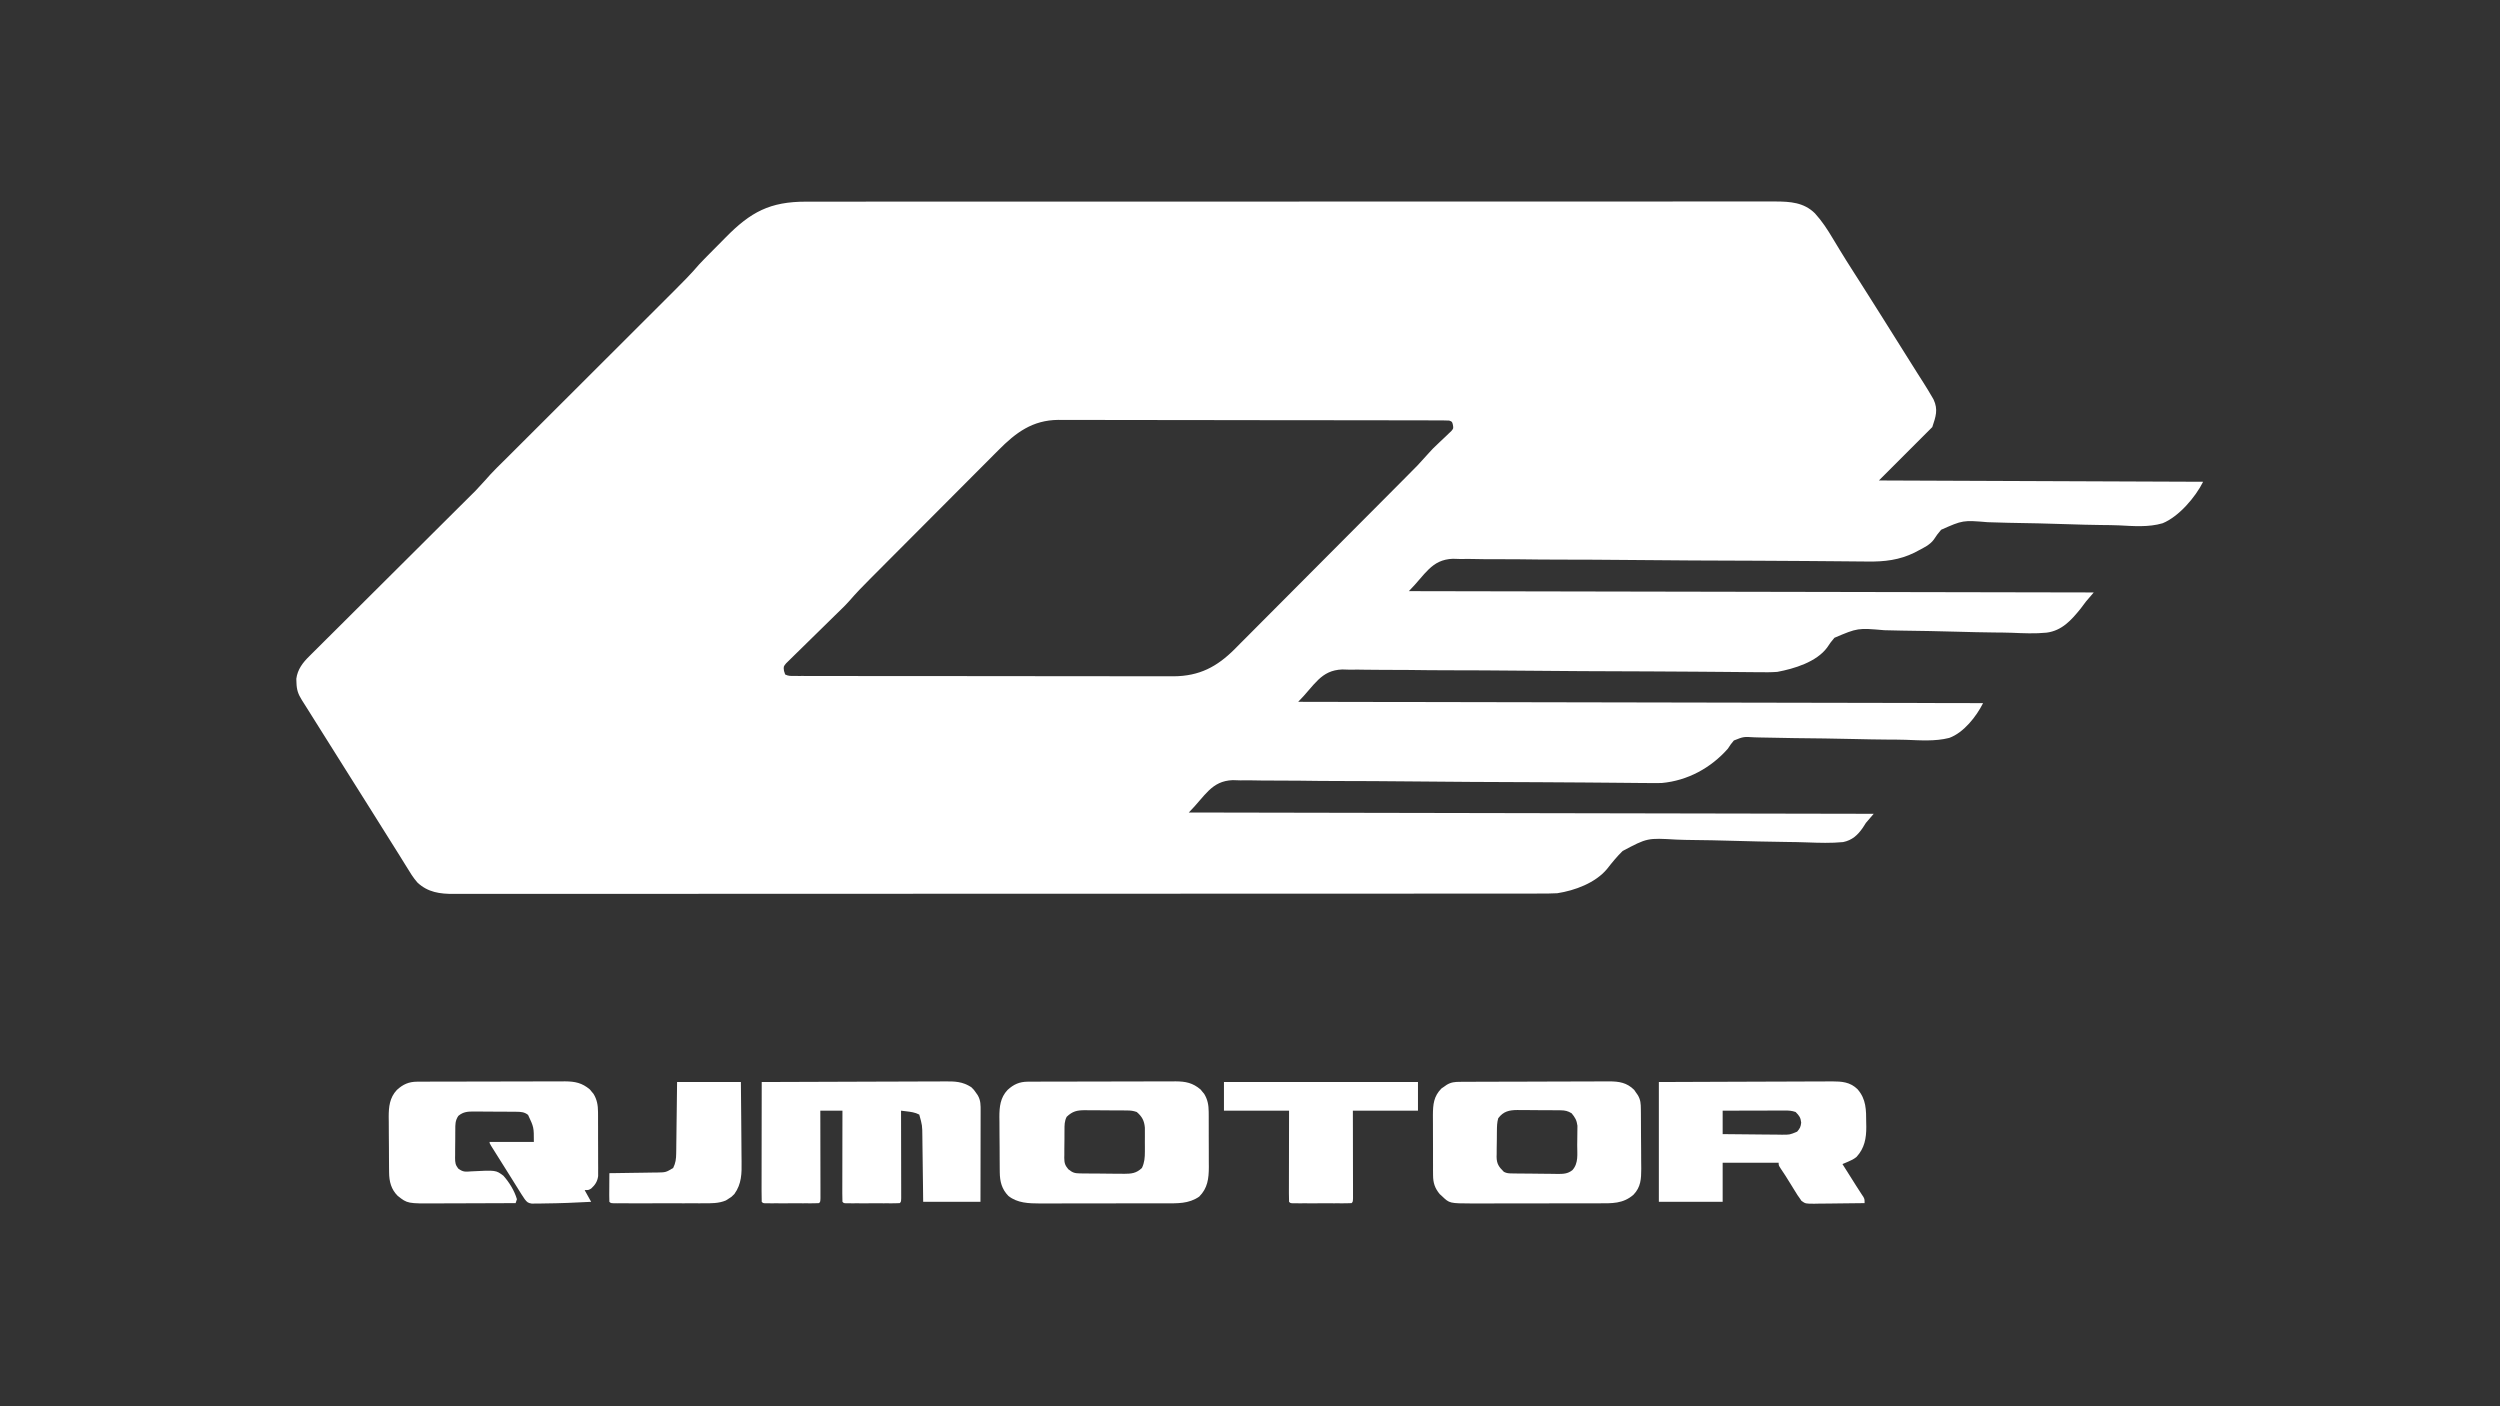
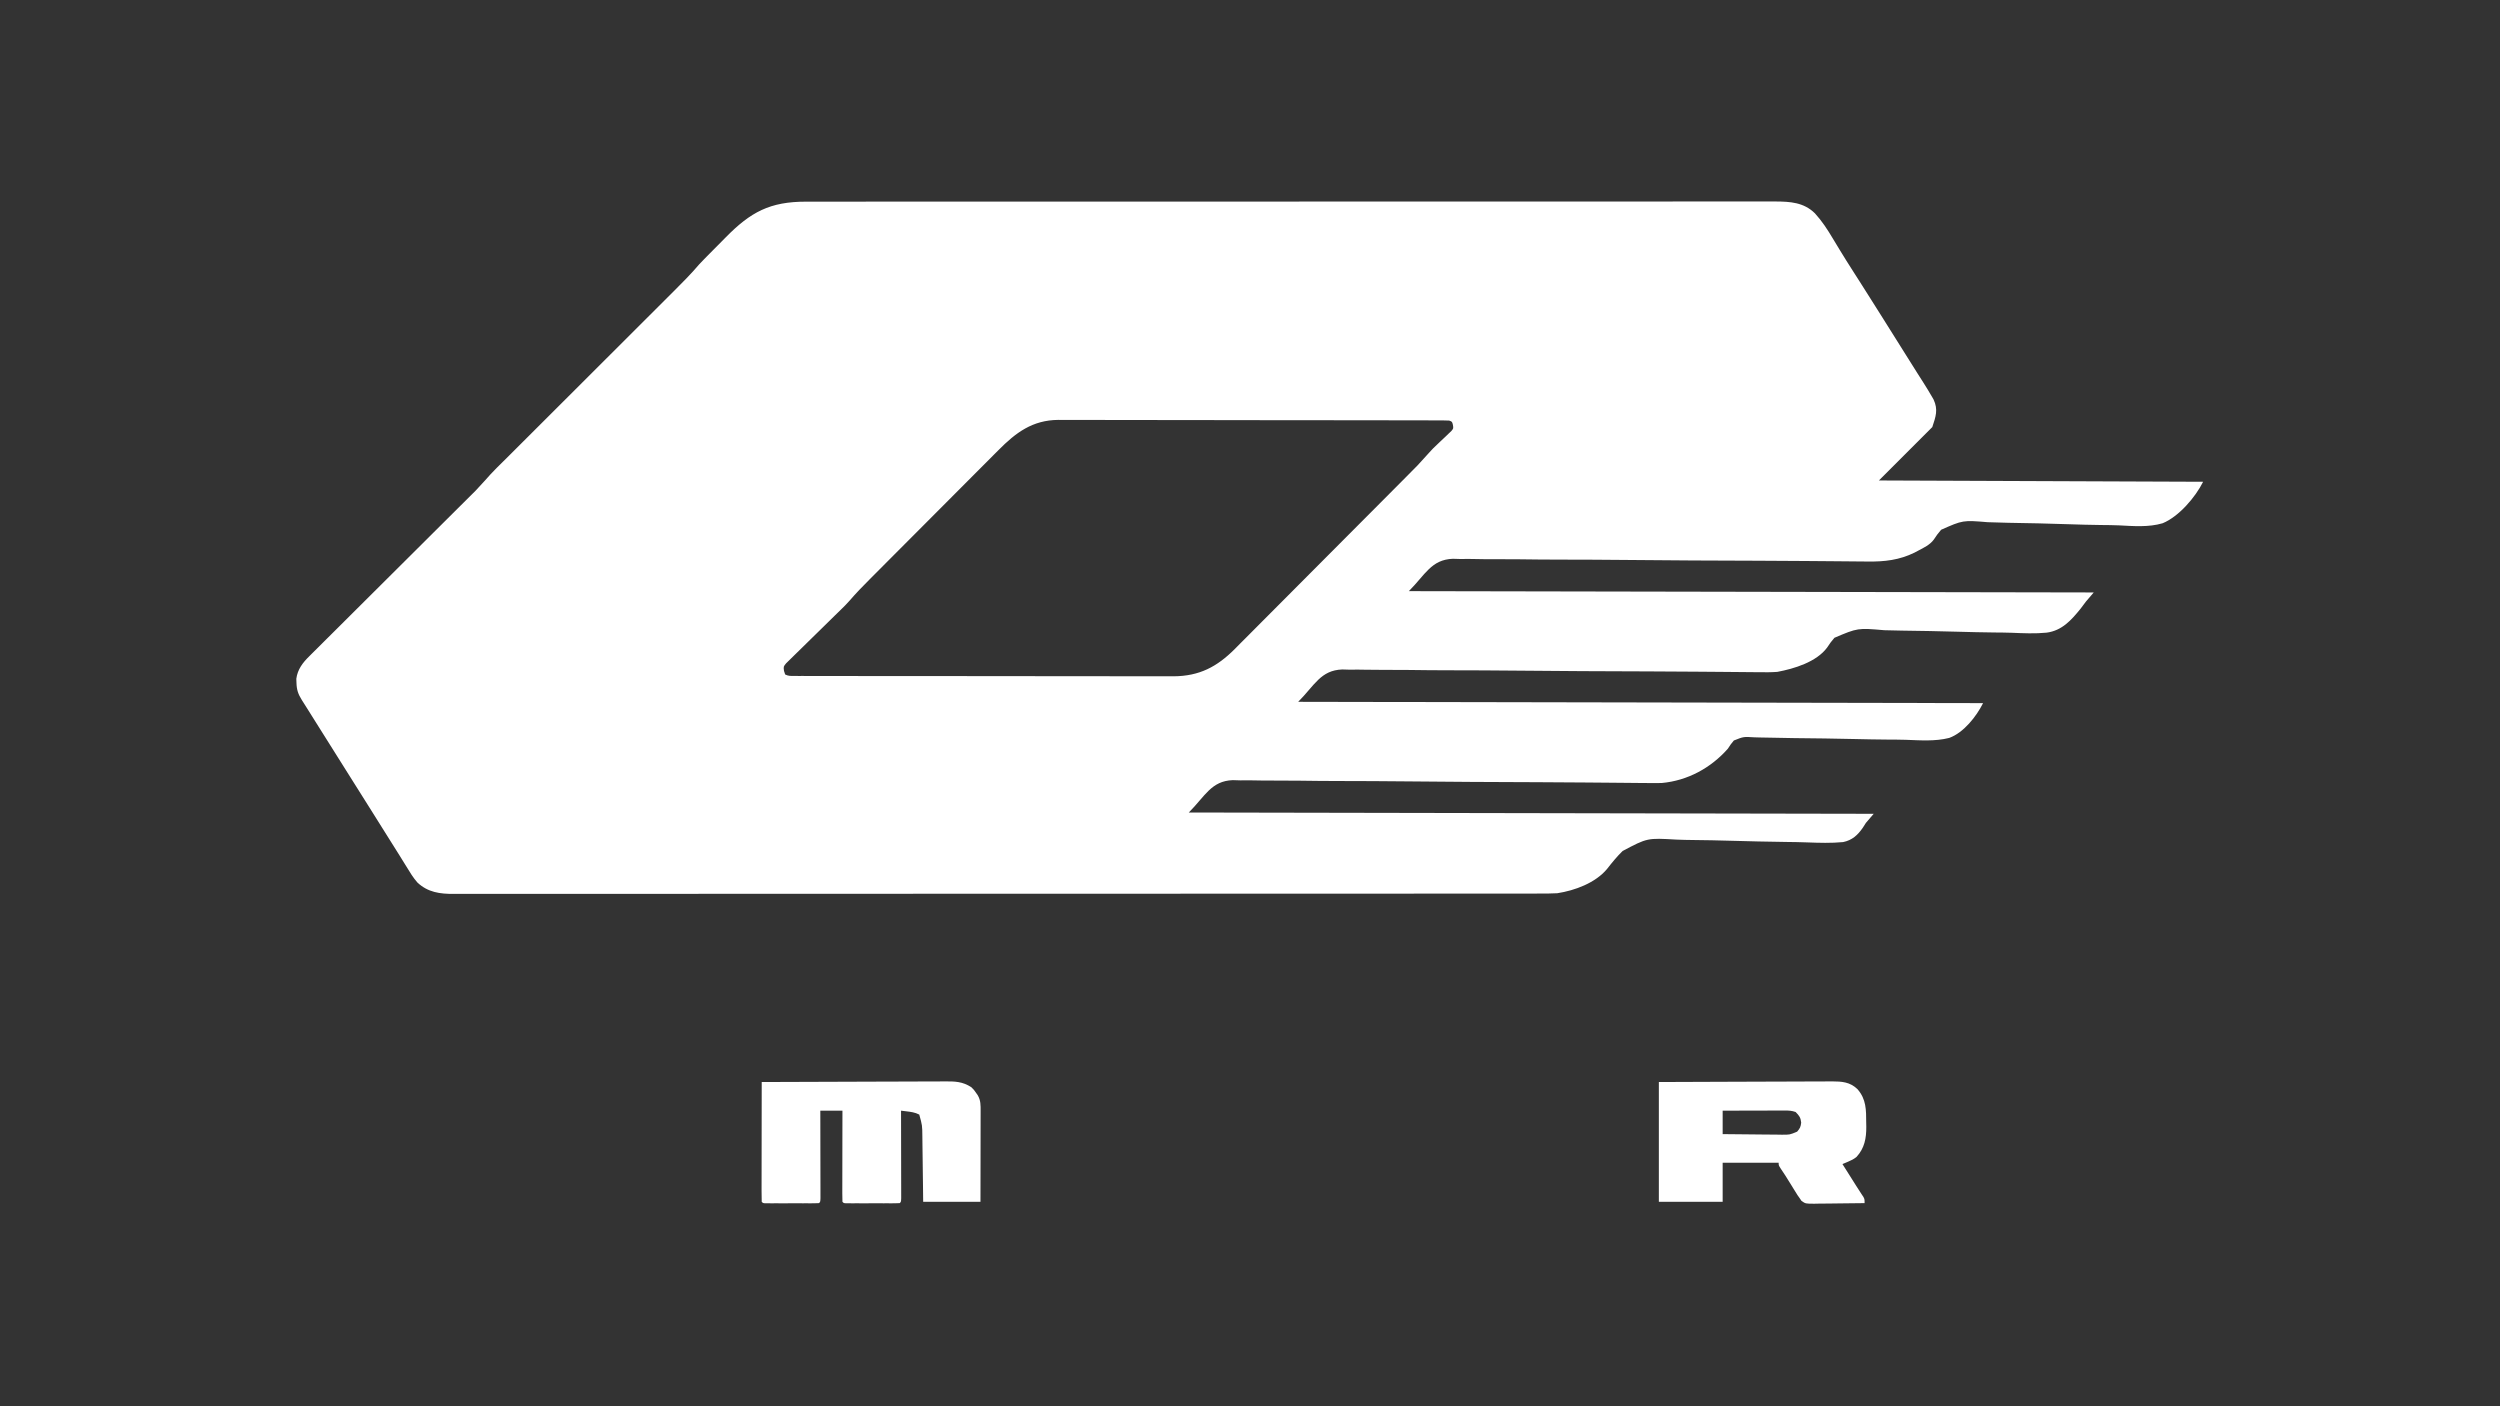
<svg xmlns="http://www.w3.org/2000/svg" version="1.1" width="1920" height="1080">
  <rect width="100%" height="100%" fill="#333333" stroke="none" />
  <path d="M0 0 C1.303 -0.002 2.606 -0.004 3.949 -0.005 C7.558 -0.01 11.166 -0.009 14.775 -0.006 C18.704 -0.004 22.633 -0.009 26.562 -0.012 C33.446 -0.017 40.329 -0.019 47.213 -0.017 C57.449 -0.016 67.685 -0.02 77.921 -0.025 C97.266 -0.035 116.611 -0.038 135.956 -0.038 C150.892 -0.039 165.829 -0.041 180.766 -0.044 C185.065 -0.045 189.364 -0.046 193.664 -0.047 C195.267 -0.047 195.267 -0.047 196.902 -0.047 C226.964 -0.054 257.025 -0.058 287.086 -0.057 C288.22 -0.057 289.353 -0.057 290.521 -0.057 C296.265 -0.057 302.009 -0.057 307.753 -0.057 C308.894 -0.057 310.035 -0.057 311.21 -0.057 C313.517 -0.057 315.824 -0.057 318.131 -0.057 C354.035 -0.056 389.939 -0.064 425.843 -0.077 C466.177 -0.093 506.511 -0.101 546.845 -0.1 C551.145 -0.1 555.444 -0.1 559.744 -0.1 C561.332 -0.1 561.332 -0.1 562.952 -0.1 C579.997 -0.1 597.042 -0.106 614.086 -0.115 C631.211 -0.123 648.336 -0.124 665.461 -0.118 C675.636 -0.114 685.812 -0.116 695.988 -0.126 C702.784 -0.132 709.581 -0.131 716.377 -0.123 C720.25 -0.119 724.123 -0.119 727.995 -0.127 C732.17 -0.135 736.343 -0.129 740.518 -0.12 C741.716 -0.125 742.915 -0.13 744.15 -0.135 C755.679 -0.086 766.13 0.535 774.676 8.956 C780.133 14.948 784.312 21.364 788.447 28.316 C789.493 30.05 790.543 31.782 791.593 33.514 C792.302 34.683 793.011 35.854 793.718 37.025 C797.086 42.593 800.564 48.086 804.072 53.566 C804.931 54.911 804.931 54.911 805.808 56.283 C806.935 58.046 808.062 59.809 809.19 61.572 C811.789 65.645 814.369 69.73 816.947 73.816 C817.436 74.592 817.926 75.369 818.431 76.169 C819.41 77.72 820.388 79.272 821.367 80.824 C822.813 83.114 824.26 85.403 825.708 87.691 C831.917 97.504 838.087 107.34 844.233 117.192 C847.229 121.992 850.233 126.786 853.267 131.562 C853.805 132.41 854.343 133.257 854.898 134.131 C855.889 135.689 856.882 137.247 857.878 138.802 C860.193 142.442 862.441 146.114 864.595 149.851 C864.999 150.551 865.403 151.251 865.819 151.973 C869.426 159.729 867.501 165.09 864.822 173.129 C851.292 186.659 837.762 200.189 823.822 214.129 C947.077 214.624 947.077 214.624 1072.822 215.129 C1066.889 226.994 1054.191 241.896 1041.685 247.001 C1030.947 250.173 1019.265 249.171 1008.227 248.607 C1003.72 248.411 999.212 248.385 994.702 248.343 C986.19 248.241 977.688 248.013 969.181 247.727 C953.934 247.215 938.685 246.853 923.431 246.64 C918.094 246.56 912.766 246.401 907.433 246.182 C888.3 244.59 888.3 244.59 871.624 251.984 C869.502 254.354 867.713 256.818 866.005 259.497 C863.052 263.569 858.185 265.834 853.822 268.129 C852.941 268.597 852.061 269.064 851.154 269.547 C839.581 275.241 828.07 276.576 815.309 276.379 C813.89 276.369 812.472 276.36 811.053 276.352 C807.993 276.333 804.933 276.304 801.874 276.268 C796.892 276.208 791.911 276.171 786.93 276.136 C780.63 276.09 774.331 276.04 768.033 275.984 C755.644 275.873 743.255 275.81 730.866 275.763 C728.91 275.756 726.955 275.748 724.999 275.741 C721.041 275.726 717.083 275.711 713.124 275.696 C702.966 275.658 692.808 275.619 682.65 275.574 C681.631 275.569 680.612 275.565 679.563 275.56 C663.072 275.486 646.583 275.342 630.092 275.175 C613.121 275.006 596.151 274.921 579.179 274.912 C568.733 274.903 558.291 274.828 547.846 274.666 C540.676 274.56 533.508 274.537 526.337 274.576 C522.209 274.596 518.09 274.582 513.964 274.469 C510.166 274.366 506.382 274.369 502.584 274.448 C500.599 274.464 498.613 274.374 496.631 274.277 C480.05 274.885 475.369 286.582 462.822 299.129 C636.402 299.459 809.982 299.789 988.822 300.129 C985.852 303.594 985.852 303.594 982.822 307.129 C981.456 308.934 980.096 310.744 978.743 312.559 C971.547 321.459 964.429 329.452 952.609 331.01 C943.745 331.884 934.817 331.48 925.936 331.1 C921.443 330.936 916.95 330.912 912.455 330.876 C903.001 330.779 893.554 330.549 884.103 330.287 C869.859 329.892 855.614 329.593 841.366 329.437 C836.908 329.384 832.456 329.298 828.002 329.136 C807.556 327.358 807.556 327.358 789.673 334.948 C787.562 337.304 785.788 339.761 784.081 342.42 C775.884 353.546 758.785 358.689 745.822 361.129 C741.004 361.498 736.221 361.453 731.391 361.379 C729.969 361.369 728.548 361.36 727.126 361.352 C724.055 361.333 720.986 361.304 717.915 361.268 C712.918 361.208 707.92 361.171 702.922 361.136 C696.603 361.09 690.283 361.04 683.964 360.984 C671.533 360.873 659.104 360.81 646.673 360.763 C644.711 360.756 642.75 360.748 640.788 360.741 C636.818 360.726 632.847 360.711 628.876 360.696 C618.683 360.658 608.491 360.619 598.298 360.574 C597.276 360.569 596.253 360.565 595.2 360.56 C578.654 360.486 562.11 360.342 545.565 360.175 C528.539 360.006 511.515 359.921 494.489 359.912 C484.008 359.903 473.532 359.828 463.053 359.666 C455.858 359.56 448.665 359.537 441.47 359.576 C437.328 359.596 433.195 359.582 429.055 359.469 C425.244 359.366 421.447 359.369 417.636 359.448 C415.643 359.464 413.651 359.374 411.661 359.277 C395.052 359.884 390.41 371.541 377.822 384.129 C551.402 384.459 724.982 384.789 903.822 385.129 C898.744 395.284 888.993 407.821 877.842 411.843 C867.088 414.604 855.489 413.703 844.503 413.298 C839.96 413.157 835.417 413.15 830.872 413.13 C822.294 413.074 813.721 412.913 805.145 412.706 C789.757 412.339 774.367 412.144 758.976 412.002 C753.584 411.947 748.195 411.844 742.805 411.699 C739.459 411.615 736.114 411.564 732.767 411.52 C731.22 411.492 729.673 411.451 728.127 411.394 C719.859 410.867 719.859 410.867 712.42 413.834 C710.642 415.846 709.246 417.859 707.822 420.129 C694.69 434.991 676.887 444.639 657.114 446.472 C653.385 446.579 649.678 446.566 645.948 446.5 C644.527 446.49 643.106 446.482 641.685 446.475 C638.628 446.458 635.572 446.427 632.516 446.387 C627.54 446.321 622.564 446.284 617.588 446.25 C611.295 446.205 605.002 446.153 598.709 446.091 C586.334 445.972 573.96 445.905 561.586 445.857 C559.631 445.849 557.677 445.841 555.722 445.833 C552.761 445.821 549.799 445.809 546.838 445.798 C535.7 445.753 524.562 445.705 513.423 445.649 C512.406 445.644 511.389 445.639 510.342 445.634 C493.87 445.55 477.401 445.4 460.93 445.23 C443.972 445.056 427.016 444.967 410.057 444.952 C399.622 444.94 389.192 444.862 378.758 444.695 C371.598 444.587 364.439 444.56 357.278 444.596 C353.157 444.614 349.043 444.598 344.923 444.483 C341.131 444.377 337.353 444.378 333.56 444.456 C331.578 444.471 329.596 444.38 327.617 444.281 C311.049 444.882 306.349 456.601 293.822 469.129 C467.402 469.459 640.982 469.789 819.822 470.129 C816.852 473.594 816.852 473.594 813.822 477.129 C813.04 478.356 812.259 479.583 811.454 480.847 C807.492 486.54 803.278 490.413 796.334 491.851 C787.126 492.743 777.905 492.437 768.672 492.091 C763.31 491.89 757.949 491.81 752.583 491.748 C738.295 491.565 724.012 491.232 709.729 490.818 C700.332 490.547 690.939 490.344 681.538 490.265 C677.086 490.223 672.645 490.137 668.198 489.94 C645.965 488.634 645.965 488.634 627.003 498.68 C622.596 502.973 618.771 507.7 614.988 512.547 C605.99 523.269 590.312 529.05 576.822 531.129 C571.986 531.415 567.154 531.401 562.311 531.386 C560.837 531.389 559.363 531.392 557.889 531.397 C553.838 531.406 549.787 531.403 545.736 531.398 C541.328 531.395 536.921 531.403 532.514 531.41 C524.789 531.42 517.065 531.423 509.341 531.421 C497.854 531.418 486.368 531.426 474.881 531.437 C453.174 531.456 431.467 531.462 409.76 531.463 C393 531.464 376.24 531.468 359.481 531.474 C354.658 531.476 349.836 531.478 345.013 531.479 C343.814 531.48 342.616 531.48 341.38 531.481 C307.657 531.493 273.934 531.501 240.21 531.5 C238.303 531.5 238.303 531.5 236.357 531.5 C229.912 531.5 223.467 531.5 217.021 531.499 C215.741 531.499 214.461 531.499 213.142 531.499 C210.554 531.499 207.965 531.499 205.376 531.499 C165.089 531.498 124.801 531.513 84.513 531.54 C39.264 531.571 -5.986 531.588 -51.235 531.586 C-56.058 531.586 -60.881 531.586 -65.703 531.586 C-66.891 531.586 -68.078 531.586 -69.302 531.586 C-88.429 531.586 -107.556 531.599 -126.683 531.616 C-145.897 531.633 -165.111 531.635 -184.325 531.622 C-195.745 531.614 -207.165 531.618 -218.585 531.638 C-226.21 531.65 -233.835 531.647 -241.46 531.633 C-245.806 531.625 -250.153 531.623 -254.499 531.64 C-258.455 531.654 -262.41 531.65 -266.366 531.632 C-267.787 531.628 -269.208 531.631 -270.628 531.642 C-281.266 531.718 -290.525 530.459 -298.556 522.954 C-301.823 519.279 -304.318 515.132 -306.866 510.941 C-307.472 509.966 -308.078 508.992 -308.702 507.988 C-309.944 505.99 -311.181 503.989 -312.415 501.986 C-314.476 498.646 -316.573 495.331 -318.678 492.018 C-324.369 483.057 -329.983 474.047 -335.605 465.042 C-341.43 455.717 -347.297 446.419 -353.178 437.129 C-361.027 424.73 -368.833 412.305 -376.6 399.855 C-378.83 396.281 -381.068 392.713 -383.319 389.152 C-384.02 388.041 -384.02 388.041 -384.734 386.907 C-385.586 385.556 -386.441 384.207 -387.298 382.86 C-390.211 378.235 -391.358 374.891 -391.491 369.441 C-391.528 368.447 -391.566 367.453 -391.604 366.429 C-390.673 359.215 -386.62 353.975 -381.543 349.019 C-380.706 348.178 -380.706 348.178 -379.853 347.32 C-377.997 345.461 -376.128 343.616 -374.259 341.771 C-372.919 340.434 -371.58 339.096 -370.242 337.757 C-366.617 334.135 -362.979 330.525 -359.339 326.917 C-355.524 323.131 -351.722 319.333 -347.918 315.537 C-340.709 308.346 -333.491 301.165 -326.269 293.987 C-315.682 283.466 -305.108 272.932 -294.536 262.395 C-293.759 261.621 -292.982 260.846 -292.182 260.048 C-290.632 258.503 -289.082 256.958 -287.532 255.413 C-283.006 250.903 -278.477 246.396 -273.945 241.892 C-271.12 239.084 -268.296 236.274 -265.474 233.464 C-264.17 232.167 -262.865 230.87 -261.559 229.575 C-253.946 222.108 -253.946 222.108 -246.773 214.226 C-241.049 207.514 -234.603 201.432 -228.358 195.211 C-226.851 193.705 -225.344 192.2 -223.837 190.694 C-220.604 187.464 -217.368 184.235 -214.132 181.007 C-209.01 175.899 -203.893 170.787 -198.775 165.675 C-186.99 153.901 -175.199 142.132 -163.408 130.363 C-152.598 119.573 -141.788 108.782 -130.983 97.987 C-125.9 92.909 -120.815 87.834 -115.728 82.76 C-112.559 79.599 -109.393 76.436 -106.228 73.273 C-104.764 71.811 -103.3 70.35 -101.834 68.89 C-95.062 62.143 -88.363 55.427 -82.178 48.129 C-80.885 46.747 -79.58 45.376 -78.253 44.027 C-77.569 43.329 -76.884 42.632 -76.179 41.913 C-75.462 41.189 -74.745 40.465 -74.006 39.718 C-73.243 38.947 -72.48 38.176 -71.694 37.382 C-70.089 35.763 -68.482 34.145 -66.874 32.529 C-65.246 30.89 -63.623 29.246 -62.004 27.598 C-42.699 7.942 -27.889 -0.048 0 0 Z M147.577 190.904 C146.395 192.085 145.213 193.265 144.03 194.444 C140.845 197.623 137.673 200.815 134.503 204.008 C131.171 207.363 127.826 210.706 124.484 214.051 C118.876 219.665 113.275 225.287 107.68 230.914 C100.514 238.12 93.337 245.314 86.156 252.505 C79.959 258.711 73.766 264.921 67.574 271.132 C66.25 272.46 64.926 273.787 63.603 275.115 C59.828 278.899 56.055 282.686 52.287 286.477 C51.149 287.621 50.01 288.764 48.871 289.907 C43.512 295.279 38.236 300.67 33.297 306.437 C31.154 308.895 28.85 311.166 26.513 313.44 C25.519 314.41 24.526 315.381 23.532 316.352 C22.762 317.101 22.762 317.101 21.976 317.866 C19.22 320.552 16.482 323.256 13.74 325.957 C10.268 329.374 6.791 332.786 3.297 336.18 C0.453 338.943 -2.373 341.723 -5.189 344.514 C-6.261 345.57 -7.339 346.621 -8.423 347.664 C-9.934 349.119 -11.421 350.594 -12.905 352.076 C-13.756 352.909 -14.608 353.742 -15.485 354.601 C-17.497 357.073 -17.497 357.073 -17.07 360.382 C-16.776 361.288 -16.482 362.195 -16.178 363.129 C-13.676 364.38 -11.99 364.256 -9.19 364.26 C-8.128 364.264 -7.066 364.268 -5.972 364.272 C-4.208 364.27 -4.208 364.27 -2.408 364.269 C-1.166 364.272 0.076 364.275 1.356 364.278 C4.815 364.285 8.274 364.288 11.733 364.289 C15.46 364.291 19.187 364.298 22.914 364.305 C31.072 364.318 39.229 364.324 47.387 364.329 C52.482 364.332 57.578 364.336 62.673 364.34 C76.784 364.353 90.894 364.363 105.005 364.366 C105.909 364.366 106.812 364.367 107.743 364.367 C108.649 364.367 109.555 364.367 110.489 364.368 C112.324 364.368 114.16 364.368 115.996 364.369 C116.906 364.369 117.817 364.369 118.755 364.37 C133.49 364.373 148.225 364.391 162.959 364.414 C178.092 364.438 193.224 364.45 208.356 364.452 C216.85 364.452 225.344 364.458 233.838 364.476 C241.077 364.492 248.315 364.497 255.553 364.489 C259.243 364.485 262.932 364.486 266.622 364.5 C270.633 364.515 274.644 364.507 278.655 364.496 C280.382 364.508 280.382 364.508 282.144 364.521 C301.997 364.401 315.53 357.193 329.198 343.51 C330.604 342.084 332.01 340.659 333.415 339.232 C334.931 337.716 336.449 336.201 337.968 334.687 C342.062 330.599 346.137 326.493 350.208 322.383 C354.485 318.072 358.779 313.778 363.071 309.482 C370.271 302.27 377.46 295.047 384.641 287.817 C394.755 277.634 404.889 267.47 415.027 257.311 C422.918 249.401 430.804 241.486 438.689 233.57 C439.952 232.302 439.952 232.302 441.241 231.008 C446.089 226.141 450.934 221.272 455.776 216.398 C457.239 214.925 458.704 213.453 460.169 211.981 C469.644 202.534 469.644 202.534 478.58 192.584 C480.344 190.517 482.277 188.66 484.259 186.804 C485.008 186.086 485.757 185.367 486.529 184.627 C488.08 183.148 489.64 181.68 491.208 180.22 C491.947 179.506 492.686 178.791 493.447 178.054 C494.12 177.419 494.793 176.784 495.486 176.13 C497.095 174.156 497.095 174.156 496.658 171.446 C496.062 168.962 496.062 168.962 493.822 168.129 C492.14 168.031 490.455 167.998 488.771 167.994 C487.695 167.99 486.619 167.985 485.511 167.981 C483.723 167.981 483.723 167.981 481.9 167.981 C480.641 167.978 479.383 167.974 478.086 167.97 C474.582 167.96 471.077 167.957 467.572 167.954 C463.796 167.95 460.02 167.94 456.244 167.932 C447.116 167.912 437.988 167.902 428.86 167.893 C424.561 167.889 420.261 167.883 415.962 167.878 C401.666 167.861 387.37 167.846 373.074 167.839 C369.362 167.837 365.65 167.835 361.939 167.833 C361.016 167.833 360.094 167.833 359.143 167.832 C344.214 167.824 329.286 167.798 314.357 167.766 C299.026 167.733 283.695 167.715 268.364 167.712 C259.758 167.709 251.152 167.701 242.546 167.675 C235.212 167.653 227.879 167.645 220.546 167.655 C216.807 167.66 213.069 167.658 209.331 167.638 C205.267 167.617 201.204 167.628 197.14 167.641 C195.973 167.63 194.806 167.619 193.604 167.608 C173.757 167.762 160.928 177.39 147.577 190.904 Z " fill="#FFFFFF" transform="translate(619.178,154.871)" />
  <path d="M0 0 C19.811 -0.094 39.621 -0.164 59.432 -0.207 C68.63 -0.228 77.829 -0.256 87.028 -0.302 C95.047 -0.342 103.066 -0.367 111.085 -0.376 C115.33 -0.382 119.575 -0.394 123.819 -0.423 C127.818 -0.45 131.817 -0.458 135.816 -0.452 C137.28 -0.454 138.744 -0.461 140.208 -0.477 C148.216 -0.557 154.206 -0.464 161 4 C163.059 6.035 163.059 6.035 164.438 8.062 C164.911 8.734 165.384 9.406 165.871 10.098 C168.258 14.12 168.136 17.888 168.114 22.409 C168.114 23.16 168.114 23.912 168.114 24.686 C168.113 27.17 168.105 29.653 168.098 32.137 C168.096 33.859 168.094 35.581 168.093 37.303 C168.09 41.835 168.08 46.368 168.069 50.9 C168.057 56.338 168.052 61.777 168.046 67.215 C168.037 75.477 168.017 83.738 168 92 C153.48 92 138.96 92 124 92 C123.951 87.75 123.902 83.5 123.852 79.121 C123.807 75.719 123.76 72.317 123.713 68.915 C123.663 65.331 123.616 61.747 123.578 58.163 C123.541 54.707 123.495 51.251 123.442 47.795 C123.415 45.844 123.397 43.892 123.379 41.941 C123.295 33.267 123.295 33.267 121 25 C117.679 23.26 114.459 22.907 110.789 22.461 C109.539 22.309 108.288 22.157 107 22 C107.002 22.875 107.004 23.749 107.007 24.651 C107.027 32.877 107.042 41.103 107.052 49.329 C107.057 53.558 107.064 57.788 107.075 62.017 C107.086 66.096 107.092 70.174 107.095 74.252 C107.097 75.812 107.1 77.371 107.106 78.931 C107.113 81.107 107.114 83.284 107.114 85.461 C107.116 86.702 107.118 87.943 107.12 89.222 C107 92 107 92 106 93 C104.655 93.098 103.304 93.128 101.955 93.129 C101.097 93.133 100.24 93.136 99.356 93.139 C98.424 93.137 97.492 93.135 96.531 93.133 C95.105 93.134 95.105 93.134 93.651 93.136 C91.636 93.136 89.622 93.135 87.608 93.13 C84.513 93.125 81.419 93.13 78.324 93.137 C76.372 93.136 74.421 93.135 72.469 93.133 C71.536 93.135 70.604 93.137 69.644 93.139 C68.786 93.136 67.928 93.133 67.045 93.129 C66.286 93.129 65.528 93.128 64.746 93.127 C63 93 63 93 62 92 C61.906 89.822 61.883 87.641 61.886 85.461 C61.886 84.778 61.886 84.095 61.886 83.391 C61.887 81.124 61.895 78.857 61.902 76.59 C61.904 75.022 61.906 73.454 61.907 71.886 C61.91 67.751 61.92 63.617 61.931 59.482 C61.942 55.266 61.946 51.05 61.951 46.834 C61.962 38.556 61.98 30.278 62 22 C56.39 22 50.78 22 45 22 C45.005 24.115 45.01 26.231 45.016 28.41 C45.032 35.383 45.043 42.356 45.052 49.329 C45.057 53.558 45.064 57.788 45.075 62.017 C45.086 66.096 45.092 70.174 45.095 74.252 C45.097 75.812 45.1 77.371 45.106 78.931 C45.113 81.107 45.114 83.284 45.114 85.461 C45.116 86.702 45.118 87.943 45.12 89.222 C45 92 45 92 44 93 C42.655 93.098 41.304 93.128 39.955 93.129 C39.097 93.133 38.24 93.136 37.356 93.139 C36.424 93.137 35.492 93.135 34.531 93.133 C33.105 93.134 33.105 93.134 31.651 93.136 C29.636 93.136 27.622 93.135 25.608 93.13 C22.513 93.125 19.419 93.13 16.324 93.137 C14.372 93.136 12.421 93.135 10.469 93.133 C9.07 93.136 9.07 93.136 7.644 93.139 C6.786 93.136 5.928 93.133 5.045 93.129 C4.286 93.129 3.528 93.128 2.746 93.127 C1 93 1 93 0 92 C-0.095 89.139 -0.126 86.302 -0.114 83.441 C-0.114 82.544 -0.114 81.646 -0.114 80.722 C-0.113 77.74 -0.105 74.759 -0.098 71.777 C-0.096 69.716 -0.094 67.655 -0.093 65.594 C-0.09 60.157 -0.08 54.72 -0.069 49.284 C-0.058 43.741 -0.054 38.197 -0.049 32.654 C-0.038 21.77 -0.021 10.885 0 0 Z " fill="#FFFFFF" transform="translate(585,831)" />
-   <path d="M0 0 C1.608 -0.013 1.608 -0.013 3.249 -0.026 C4.416 -0.025 5.582 -0.024 6.784 -0.023 C8.02 -0.03 9.257 -0.037 10.53 -0.043 C13.915 -0.059 17.299 -0.066 20.684 -0.067 C22.801 -0.069 24.918 -0.073 27.035 -0.078 C34.43 -0.097 41.824 -0.105 49.218 -0.103 C56.098 -0.102 62.977 -0.123 69.857 -0.155 C75.774 -0.181 81.691 -0.192 87.608 -0.19 C91.137 -0.19 94.666 -0.195 98.195 -0.217 C102.135 -0.24 106.074 -0.23 110.014 -0.218 C111.175 -0.23 112.335 -0.241 113.53 -0.252 C121.222 -0.193 126.586 0.879 132.617 5.978 C133.063 6.528 133.509 7.077 133.968 7.642 C134.66 8.458 134.66 8.458 135.367 9.291 C138.096 13.688 138.844 18.089 138.868 23.193 C138.877 24.338 138.887 25.483 138.897 26.662 C138.895 28.495 138.895 28.495 138.894 30.365 C138.898 31.632 138.903 32.899 138.907 34.205 C138.913 36.878 138.914 39.552 138.909 42.226 C138.903 45.644 138.92 49.062 138.943 52.481 C138.962 55.755 138.958 59.029 138.956 62.303 C138.966 63.527 138.975 64.751 138.984 66.012 C138.978 67.153 138.972 68.295 138.965 69.471 C138.966 70.472 138.967 71.473 138.967 72.505 C138.406 76.652 136.663 79.298 133.593 82.08 C131.593 83.267 131.593 83.267 128.593 83.267 C130.243 86.237 131.893 89.207 133.593 92.267 C121.535 92.944 109.483 93.402 97.406 93.517 C96.278 93.539 95.15 93.56 93.988 93.582 C92.41 93.589 92.41 93.589 90.8 93.596 C89.4 93.61 89.4 93.61 87.971 93.624 C85.097 93.193 84.352 92.533 82.593 90.267 C81.761 89.09 80.966 87.885 80.203 86.662 C79.747 85.937 79.292 85.211 78.823 84.464 C78.334 83.677 77.846 82.891 77.343 82.08 C76.832 81.262 76.32 80.444 75.793 79.602 C74.672 77.808 73.552 76.012 72.433 74.216 C70.453 71.042 68.461 67.875 66.468 64.709 C65.093 62.52 63.718 60.331 62.343 58.142 C61.341 56.551 61.341 56.551 60.319 54.927 C59.703 53.944 59.087 52.96 58.453 51.947 C57.901 51.068 57.348 50.189 56.78 49.283 C55.593 47.267 55.593 47.267 55.593 46.267 C66.813 46.267 78.033 46.267 89.593 46.267 C89.606 35.011 89.606 35.011 85.156 25.517 C82.375 23.293 79.711 23.137 76.293 23.106 C75.428 23.097 74.564 23.087 73.673 23.077 C72.276 23.071 72.276 23.071 70.851 23.064 C69.89 23.059 68.93 23.053 67.94 23.047 C65.908 23.038 63.875 23.031 61.843 23.027 C58.737 23.017 55.632 22.986 52.527 22.955 C50.552 22.948 48.576 22.943 46.601 22.939 C45.674 22.927 44.747 22.915 43.791 22.902 C38.923 22.919 35.496 23.014 31.593 26.267 C29.136 29.954 29.27 32.807 29.257 37.076 C29.251 37.839 29.244 38.602 29.237 39.389 C29.227 41.002 29.222 42.615 29.223 44.228 C29.218 46.693 29.182 49.156 29.144 51.621 C29.138 53.189 29.134 54.758 29.132 56.326 C29.118 57.062 29.104 57.797 29.089 58.555 C29.12 62.05 29.313 63.91 31.497 66.701 C35.152 69.432 36.946 69.259 41.456 68.881 C60.441 67.903 60.441 67.903 66.203 72.225 C70.738 77.347 74.651 83.663 76.593 90.267 C76.098 91.752 76.098 91.752 75.593 93.267 C65.839 93.314 56.086 93.349 46.332 93.371 C41.802 93.381 37.273 93.396 32.743 93.418 C28.366 93.44 23.99 93.452 19.613 93.457 C17.948 93.461 16.284 93.468 14.62 93.479 C-7.434 93.617 -7.434 93.617 -14.903 87.76 C-20.06 82.642 -21.514 76.668 -21.584 69.632 C-21.597 68.5 -21.609 67.368 -21.623 66.202 C-21.63 64.982 -21.637 63.762 -21.645 62.506 C-21.653 61.245 -21.661 59.985 -21.67 58.686 C-21.683 56.018 -21.694 53.349 -21.702 50.68 C-21.713 47.282 -21.747 43.884 -21.787 40.486 C-21.82 37.222 -21.824 33.958 -21.833 30.693 C-21.85 29.484 -21.868 28.274 -21.886 27.028 C-21.866 19.228 -21.177 12.307 -15.657 6.392 C-10.95 2.034 -6.474 0.023 0 0 Z " fill="#FFFFFF" transform="translate(320.407,830.733)" />
-   <path d="M0 0 C1.608 -0.013 1.608 -0.013 3.249 -0.026 C4.416 -0.025 5.582 -0.024 6.784 -0.023 C8.02 -0.03 9.257 -0.037 10.53 -0.043 C13.915 -0.059 17.299 -0.066 20.684 -0.067 C22.801 -0.069 24.918 -0.073 27.035 -0.078 C34.43 -0.097 41.824 -0.105 49.218 -0.103 C56.098 -0.102 62.977 -0.123 69.857 -0.155 C75.774 -0.181 81.691 -0.192 87.608 -0.19 C91.137 -0.19 94.666 -0.195 98.195 -0.217 C102.135 -0.24 106.074 -0.23 110.014 -0.218 C111.175 -0.23 112.335 -0.241 113.53 -0.252 C121.222 -0.193 126.586 0.879 132.617 5.978 C133.063 6.528 133.509 7.077 133.968 7.642 C134.66 8.458 134.66 8.458 135.367 9.291 C138.085 13.671 138.844 18.06 138.868 23.146 C138.877 24.281 138.887 25.416 138.897 26.585 C138.895 28.404 138.895 28.404 138.894 30.26 C138.898 31.52 138.903 32.779 138.907 34.078 C138.913 36.739 138.914 39.4 138.909 42.061 C138.903 45.452 138.92 48.843 138.943 52.234 C138.962 55.493 138.958 58.751 138.956 62.01 C138.966 63.218 138.975 64.427 138.984 65.672 C138.937 74.404 138.066 81.795 131.593 88.267 C123.449 93.905 114.808 93.417 105.195 93.413 C104.079 93.416 102.962 93.419 101.812 93.423 C98.137 93.432 94.463 93.434 90.788 93.435 C88.223 93.439 85.658 93.442 83.092 93.445 C77.721 93.451 72.35 93.453 66.978 93.453 C60.791 93.452 54.604 93.463 48.417 93.478 C42.439 93.493 36.462 93.497 30.484 93.496 C27.952 93.497 25.42 93.502 22.889 93.509 C19.342 93.519 15.796 93.516 12.25 93.51 C10.696 93.519 10.696 93.519 9.11 93.527 C0.631 93.491 -8.059 93.243 -14.938 87.76 C-20.035 82.581 -21.514 76.685 -21.584 69.632 C-21.597 68.5 -21.609 67.368 -21.623 66.202 C-21.63 64.982 -21.637 63.762 -21.645 62.506 C-21.653 61.245 -21.661 59.985 -21.67 58.686 C-21.683 56.018 -21.694 53.349 -21.702 50.68 C-21.713 47.282 -21.747 43.884 -21.787 40.486 C-21.82 37.222 -21.824 33.958 -21.833 30.693 C-21.85 29.484 -21.868 28.274 -21.886 27.028 C-21.866 19.228 -21.177 12.307 -15.657 6.392 C-10.95 2.034 -6.474 0.023 0 0 Z M29.81 26.963 C28.059 30.279 28.125 33.475 28.124 37.139 C28.117 37.898 28.109 38.657 28.101 39.44 C28.091 41.042 28.088 42.645 28.092 44.248 C28.093 46.694 28.052 49.137 28.007 51.582 C28.002 53.142 27.999 54.703 27.999 56.264 C27.983 56.991 27.967 57.718 27.95 58.467 C28.003 62.435 28.454 64.098 31.005 67.205 C34.304 69.834 35.831 70.393 39.948 70.444 C40.849 70.457 41.751 70.47 42.679 70.483 C43.656 70.491 44.633 70.498 45.64 70.506 C46.644 70.514 47.648 70.522 48.682 70.53 C50.811 70.544 52.939 70.555 55.068 70.563 C58.316 70.58 61.564 70.624 64.812 70.668 C66.88 70.678 68.947 70.686 71.015 70.693 C71.984 70.711 72.953 70.728 73.951 70.746 C79.603 70.728 83.307 70.353 87.593 66.267 C89.591 62.087 89.849 58.324 89.859 53.732 C89.861 52.511 89.864 51.289 89.867 50.031 C89.855 48.137 89.855 48.137 89.843 46.205 C89.851 44.938 89.859 43.672 89.867 42.367 C89.864 41.147 89.861 39.927 89.859 38.67 C89.857 37.561 89.854 36.452 89.852 35.31 C89.397 29.962 87.674 26.73 83.593 23.267 C80.832 22.347 79.144 22.132 76.293 22.106 C75.428 22.097 74.564 22.087 73.673 22.077 C72.276 22.071 72.276 22.071 70.851 22.064 C69.89 22.059 68.93 22.053 67.94 22.047 C65.908 22.038 63.875 22.031 61.843 22.027 C58.737 22.017 55.632 21.986 52.527 21.955 C50.552 21.948 48.576 21.943 46.601 21.939 C45.21 21.921 45.21 21.921 43.791 21.902 C37.724 21.923 34.316 22.679 29.81 26.963 Z " fill="#FFFFFF" transform="translate(789.407,830.733)" />
-   <path d="M0 0 C1.078 -0.007 2.156 -0.014 3.267 -0.022 C4.45 -0.024 5.632 -0.027 6.851 -0.03 C8.097 -0.036 9.343 -0.043 10.626 -0.05 C14.76 -0.069 18.893 -0.081 23.026 -0.091 C24.451 -0.095 25.876 -0.099 27.3 -0.103 C33.996 -0.123 40.691 -0.137 47.387 -0.145 C55.106 -0.155 62.825 -0.181 70.543 -0.222 C76.516 -0.252 82.488 -0.267 88.46 -0.27 C92.024 -0.272 95.587 -0.281 99.151 -0.306 C103.132 -0.334 107.112 -0.33 111.093 -0.323 C112.266 -0.336 113.439 -0.348 114.647 -0.362 C122.334 -0.313 128.159 0.552 133.854 6.182 C134.309 6.851 134.764 7.52 135.233 8.21 C135.706 8.881 136.179 9.553 136.667 10.245 C138.822 13.877 138.935 16.919 138.973 21.052 C138.992 22.875 138.992 22.875 139.012 24.735 C139.019 26.05 139.026 27.366 139.034 28.721 C139.038 29.393 139.042 30.064 139.046 30.756 C139.067 34.311 139.082 37.867 139.091 41.423 C139.102 45.081 139.136 48.737 139.176 52.394 C139.202 55.219 139.211 58.044 139.214 60.87 C139.221 62.868 139.248 64.867 139.275 66.865 C139.256 74.583 138.954 80.809 133.348 86.657 C125.267 93.762 116.653 93.297 106.42 93.292 C104.73 93.297 104.73 93.297 103.007 93.303 C99.295 93.312 95.582 93.314 91.87 93.315 C89.281 93.318 86.692 93.322 84.102 93.325 C78.678 93.331 73.254 93.333 67.829 93.332 C61.58 93.332 55.331 93.342 49.082 93.358 C43.047 93.373 37.012 93.376 30.977 93.376 C28.42 93.377 25.864 93.381 23.307 93.389 C19.725 93.399 16.142 93.396 12.56 93.39 C10.99 93.399 10.99 93.399 9.387 93.407 C-7.948 93.334 -7.948 93.334 -13.642 87.897 C-14.259 87.335 -14.877 86.773 -15.513 86.194 C-19.235 81.69 -20.579 77.604 -20.608 71.81 C-20.621 70.575 -20.634 69.34 -20.647 68.067 C-20.645 66.732 -20.642 65.397 -20.638 64.061 C-20.642 62.676 -20.648 61.292 -20.654 59.907 C-20.663 57.01 -20.66 54.114 -20.65 51.217 C-20.639 47.523 -20.659 43.83 -20.688 40.136 C-20.707 37.277 -20.706 34.419 -20.701 31.56 C-20.7 29.542 -20.717 27.523 -20.734 25.505 C-20.673 17.336 -20.163 11.151 -14.169 5.089 C-13.5 4.634 -12.831 4.178 -12.142 3.71 C-11.47 3.237 -10.799 2.763 -10.107 2.276 C-6.69 0.248 -3.884 0.018 0 0 Z M29.444 27.935 C28.51 31.123 28.451 34.25 28.425 37.546 C28.416 38.258 28.407 38.971 28.397 39.705 C28.383 41.209 28.374 42.714 28.37 44.218 C28.358 46.508 28.309 48.795 28.259 51.085 C28.249 52.551 28.242 54.017 28.237 55.483 C28.208 56.501 28.208 56.501 28.178 57.539 C28.23 63.112 30.007 65.368 33.796 69.147 C36.15 70.324 37.616 70.298 40.242 70.34 C41.624 70.364 41.624 70.364 43.034 70.389 C47.255 70.433 51.476 70.474 55.698 70.497 C57.923 70.514 60.148 70.541 62.372 70.579 C65.581 70.634 68.789 70.656 71.999 70.671 C72.99 70.693 73.981 70.716 75.001 70.739 C79.513 70.726 82.782 70.671 86.408 67.802 C91.256 62.411 90.054 55.439 90.091 48.579 C90.102 47.088 90.123 45.597 90.152 44.107 C90.195 41.947 90.211 39.788 90.222 37.628 C90.236 36.338 90.251 35.047 90.266 33.718 C89.71 29.496 88.513 27.396 85.796 24.147 C82.896 22.356 80.691 21.89 77.306 21.857 C75.984 21.838 75.984 21.838 74.635 21.818 C73.691 21.816 72.746 21.814 71.772 21.811 C70.304 21.801 70.304 21.801 68.806 21.791 C66.736 21.781 64.667 21.776 62.597 21.777 C59.439 21.772 56.282 21.736 53.124 21.698 C51.111 21.692 49.098 21.688 47.085 21.686 C46.144 21.672 45.203 21.657 44.234 21.643 C37.922 21.686 33.483 22.593 29.444 27.935 Z " fill="#FFFFFF" transform="translate(1121.204,830.853)" />
  <path d="M0 0 C35.538 -0.161 35.538 -0.161 50.441 -0.195 C60.728 -0.219 71.014 -0.247 81.3 -0.302 C88.792 -0.342 96.284 -0.367 103.776 -0.376 C107.741 -0.382 111.706 -0.394 115.671 -0.423 C119.407 -0.45 123.143 -0.458 126.88 -0.452 C128.896 -0.454 130.913 -0.476 132.93 -0.498 C140.566 -0.463 146.725 -0.095 152.511 5.447 C159.363 13.247 159.199 21.386 159.25 31.312 C159.281 32.804 159.281 32.804 159.312 34.326 C159.359 43.207 157.973 50.809 151.818 57.507 C149.746 59.209 147.757 60.163 145.289 61.199 C144.484 61.542 143.679 61.884 142.85 62.237 C142.24 62.489 141.629 62.741 141 63 C141.337 63.534 141.675 64.067 142.022 64.617 C143.578 67.078 145.133 69.539 146.688 72 C147.218 72.839 147.748 73.678 148.295 74.543 C149.353 76.217 150.409 77.893 151.462 79.57 C152.466 81.156 153.482 82.735 154.51 84.305 C155.195 85.36 155.195 85.36 155.895 86.438 C156.505 87.364 156.505 87.364 157.128 88.309 C158 90 158 90 158 93 C151.522 93.101 145.045 93.171 138.566 93.22 C136.363 93.24 134.159 93.267 131.955 93.302 C128.788 93.35 125.621 93.373 122.453 93.391 C120.975 93.422 120.975 93.422 119.467 93.453 C112.642 93.455 112.642 93.455 109.526 91.247 C109.023 90.505 108.519 89.764 108 89 C107.508 88.306 107.015 87.612 106.508 86.897 C106.051 86.16 105.595 85.423 105.125 84.664 C104.615 83.847 104.104 83.03 103.578 82.188 C103.057 81.342 102.537 80.496 102 79.625 C100.959 77.95 99.917 76.276 98.875 74.602 C98.385 73.81 97.895 73.019 97.391 72.204 C96.176 70.278 94.918 68.397 93.625 66.523 C92 64 92 64 92 62 C77.81 62 63.62 62 49 62 C49 71.9 49 81.8 49 92 C32.83 92 16.66 92 0 92 C0 61.64 0 31.28 0 0 Z M49 22 C49 27.94 49 33.88 49 40 C56.599 40.099 64.197 40.171 71.797 40.22 C74.382 40.24 76.967 40.267 79.552 40.302 C83.268 40.35 86.983 40.373 90.699 40.391 C91.855 40.411 93.01 40.432 94.2 40.453 C100.507 40.51 100.507 40.51 106.206 38.101 C108.358 35.581 108.945 34.495 109.312 31.188 C108.927 27.251 107.766 25.766 105 23 C101.971 21.99 99.96 21.879 96.794 21.886 C95.733 21.887 94.672 21.887 93.579 21.887 C91.864 21.894 91.864 21.894 90.113 21.902 C88.355 21.904 88.355 21.904 86.561 21.907 C82.812 21.912 79.062 21.925 75.312 21.938 C72.773 21.943 70.233 21.947 67.693 21.951 C61.462 21.962 55.231 21.979 49 22 Z " fill="#FFFFFF" transform="translate(1274,831)" />
-   <path d="M0 0 C49.17 0 98.34 0 149 0 C149 7.26 149 14.52 149 22 C132.5 22 116 22 99 22 C99.012 27.042 99.023 32.083 99.035 37.277 C99.04 40.463 99.045 43.648 99.049 46.834 C99.055 51.895 99.062 56.956 99.075 62.017 C99.086 66.096 99.092 70.174 99.095 74.252 C99.097 75.812 99.1 77.371 99.106 78.931 C99.113 81.107 99.114 83.284 99.114 85.461 C99.116 86.702 99.118 87.943 99.12 89.222 C99 92 99 92 98 93 C96.532 93.098 95.059 93.128 93.588 93.129 C92.65 93.133 91.713 93.136 90.746 93.139 C89.727 93.137 88.707 93.135 87.656 93.133 C86.097 93.134 86.097 93.134 84.506 93.136 C82.304 93.136 80.101 93.135 77.899 93.13 C74.515 93.125 71.13 93.13 67.746 93.137 C65.612 93.136 63.478 93.135 61.344 93.133 C60.324 93.135 59.304 93.137 58.254 93.139 C56.847 93.134 56.847 93.134 55.412 93.129 C54.582 93.129 53.753 93.128 52.898 93.127 C51 93 51 93 50 92 C49.906 89.822 49.883 87.641 49.886 85.461 C49.886 84.778 49.886 84.095 49.886 83.391 C49.887 81.124 49.895 78.857 49.902 76.59 C49.904 75.022 49.906 73.454 49.907 71.886 C49.91 67.751 49.92 63.617 49.931 59.482 C49.943 54.525 49.948 49.568 49.954 44.612 C49.963 37.074 49.983 29.537 50 22 C33.5 22 17 22 0 22 C0 14.74 0 7.48 0 0 Z " fill="#FFFFFF" transform="translate(940,831)" />
-   <path d="M0 0 C16.17 0 32.34 0 49 0 C49.201 18.566 49.201 18.566 49.244 26.527 C49.274 31.943 49.309 37.359 49.377 42.775 C49.432 47.145 49.461 51.515 49.474 55.885 C49.484 57.546 49.502 59.207 49.529 60.868 C49.674 70.112 49.652 78.178 44 86 C41.789 88.254 41.789 88.254 39.625 89.562 C38.916 90.018 38.207 90.473 37.477 90.941 C31.953 93.302 25.89 93.146 19.969 93.129 C19.199 93.131 18.429 93.133 17.636 93.135 C15.114 93.139 12.592 93.136 10.07 93.133 C8.312 93.133 6.553 93.134 4.794 93.136 C1.121 93.137 -2.552 93.135 -6.226 93.13 C-10.944 93.125 -15.662 93.128 -20.38 93.134 C-24.005 93.138 -27.63 93.136 -31.255 93.134 C-32.996 93.133 -34.737 93.134 -36.478 93.136 C-38.9 93.139 -41.323 93.135 -43.746 93.129 C-44.47 93.131 -45.194 93.133 -45.94 93.136 C-50.886 93.114 -50.886 93.114 -52 92 C-52.087 90.365 -52.107 88.727 -52.098 87.09 C-52.094 86.1 -52.091 85.111 -52.088 84.092 C-52.08 83.051 -52.071 82.01 -52.062 80.938 C-52.058 79.893 -52.053 78.848 -52.049 77.771 C-52.037 75.181 -52.021 72.59 -52 70 C-50.04 69.978 -50.04 69.978 -48.04 69.956 C-43.185 69.898 -38.331 69.821 -33.476 69.738 C-31.376 69.704 -29.276 69.676 -27.176 69.654 C-24.155 69.62 -21.134 69.568 -18.113 69.512 C-17.177 69.505 -16.24 69.499 -15.275 69.492 C-8.611 69.368 -8.611 69.368 -3 66 C-1.114 62.199 -0.734 59.049 -0.681 54.833 C-0.661 53.612 -0.641 52.391 -0.621 51.133 C-0.609 49.825 -0.598 48.516 -0.586 47.168 C-0.567 45.807 -0.548 44.447 -0.527 43.087 C-0.476 39.518 -0.436 35.949 -0.399 32.379 C-0.359 28.733 -0.308 25.086 -0.258 21.439 C-0.16 14.293 -0.081 7.147 0 0 Z " fill="#FFFFFF" transform="translate(520,831)" />
</svg>